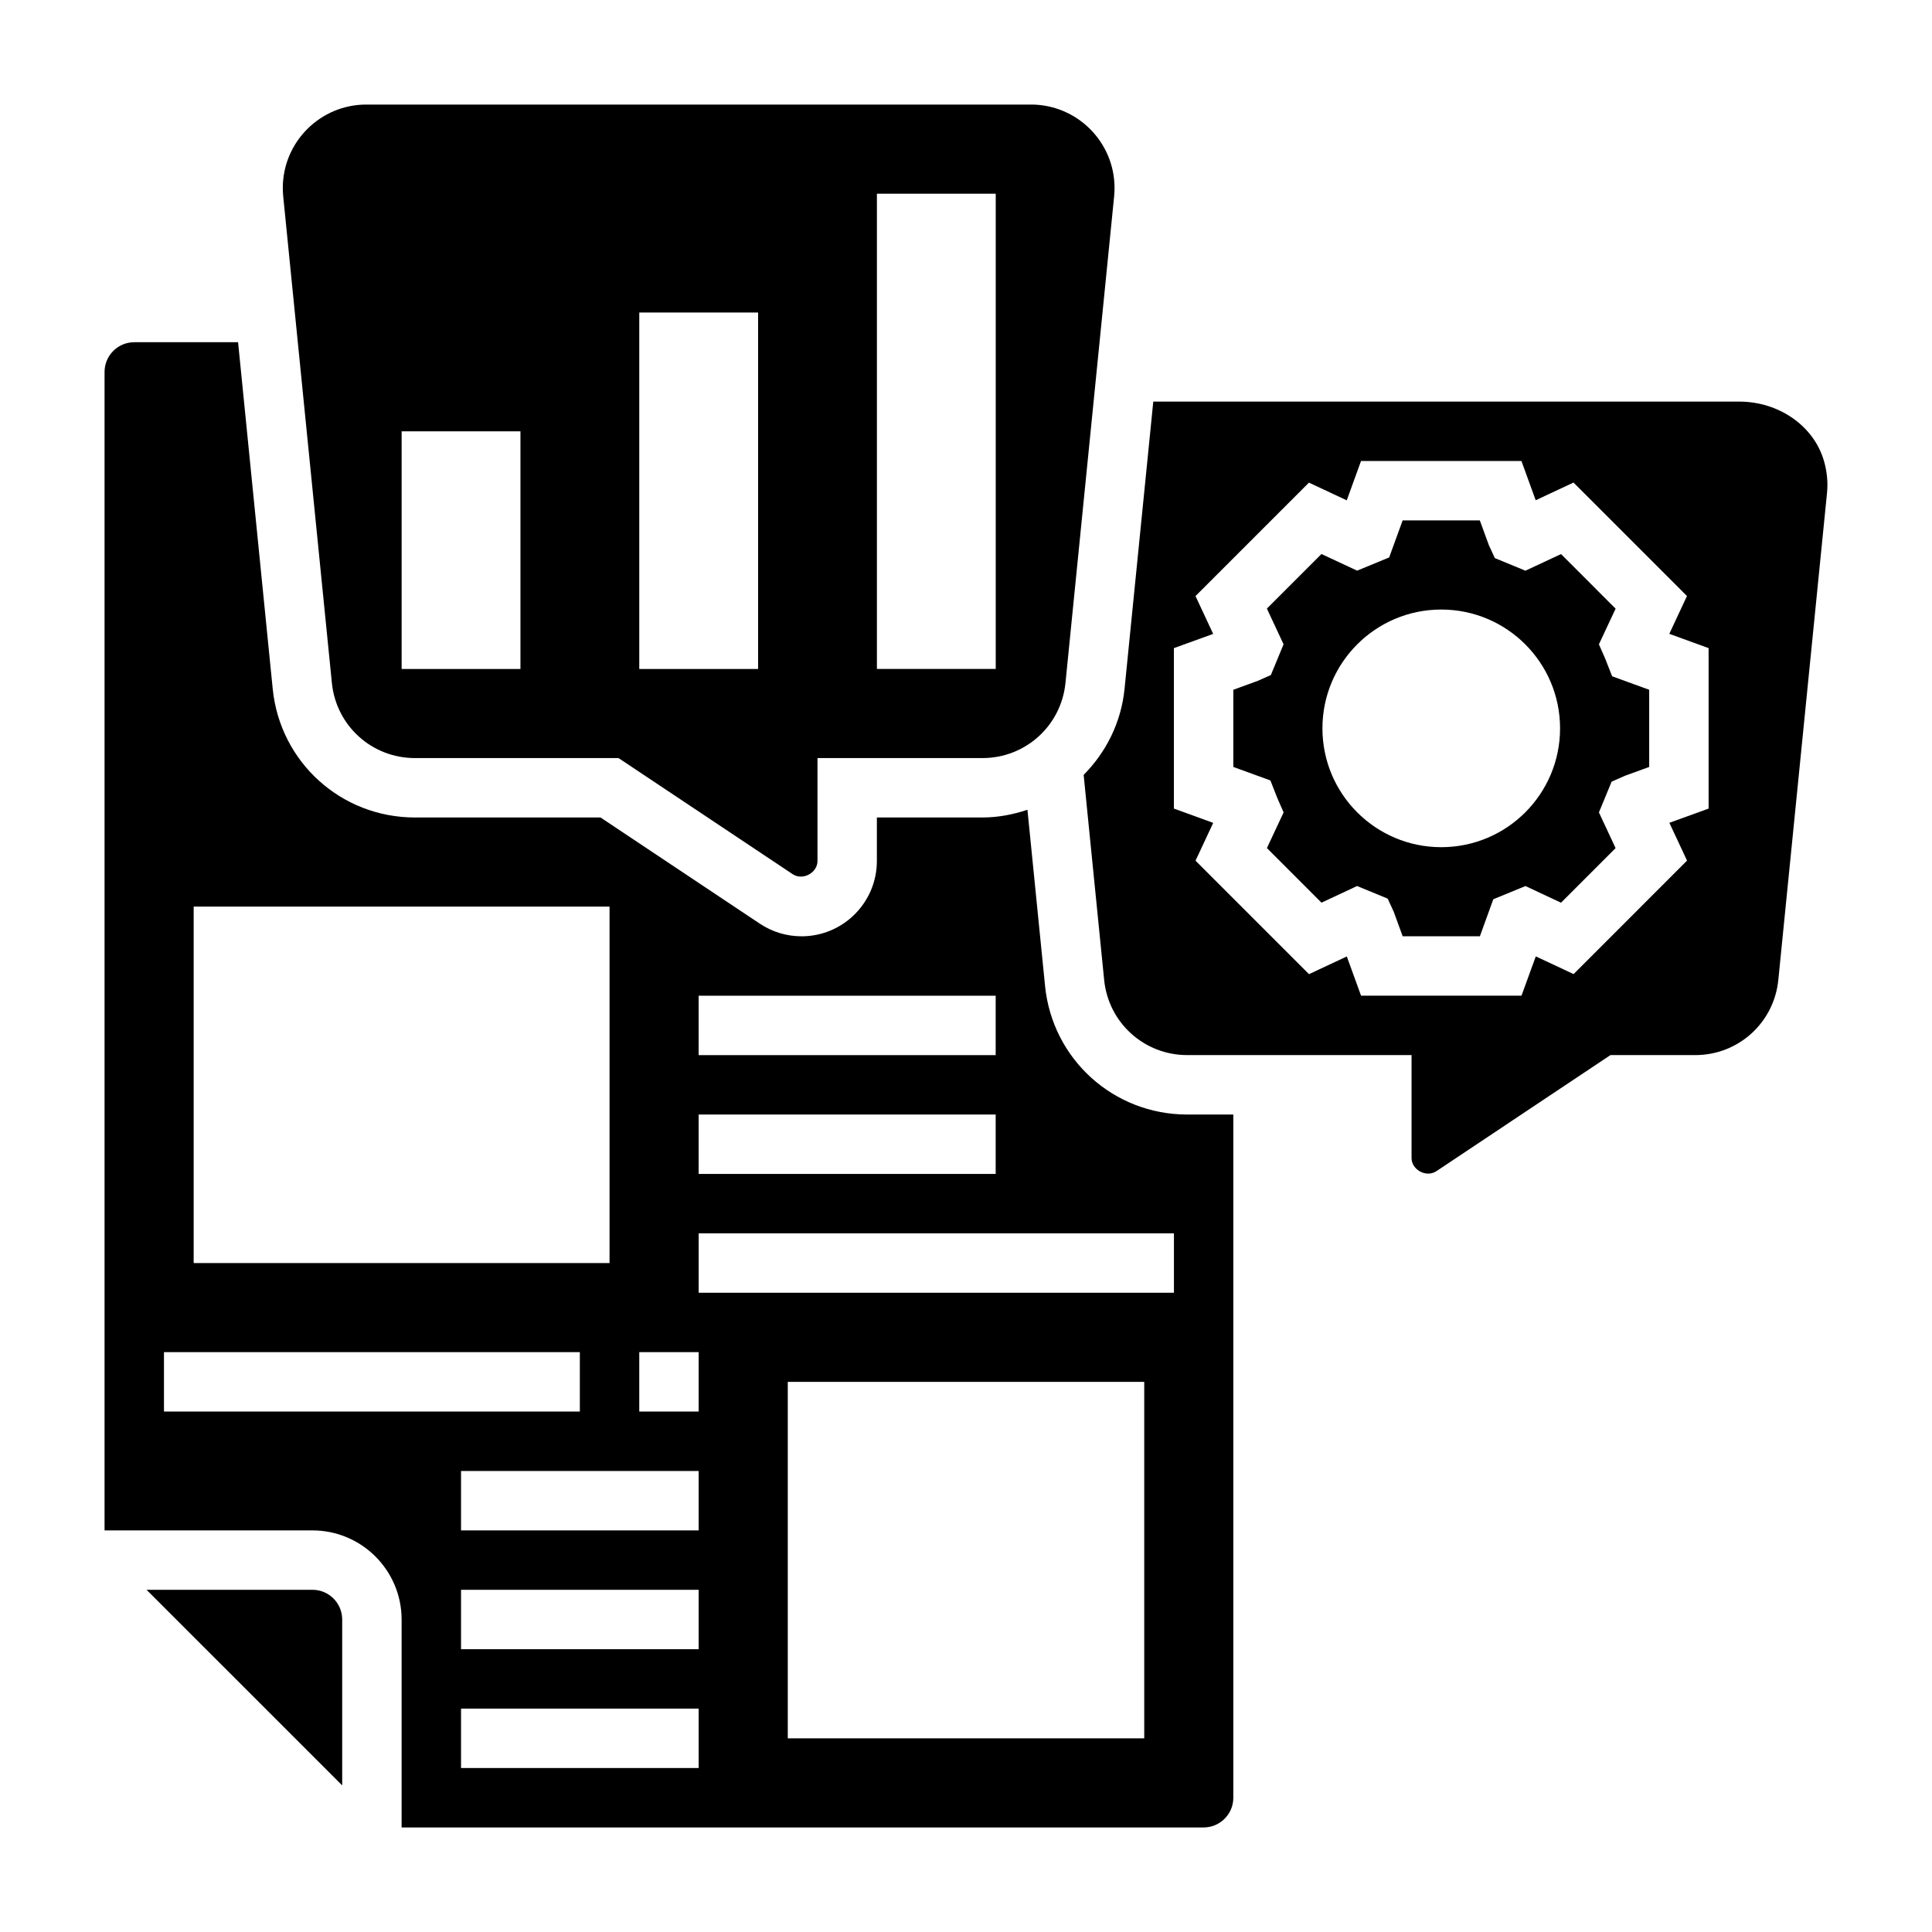
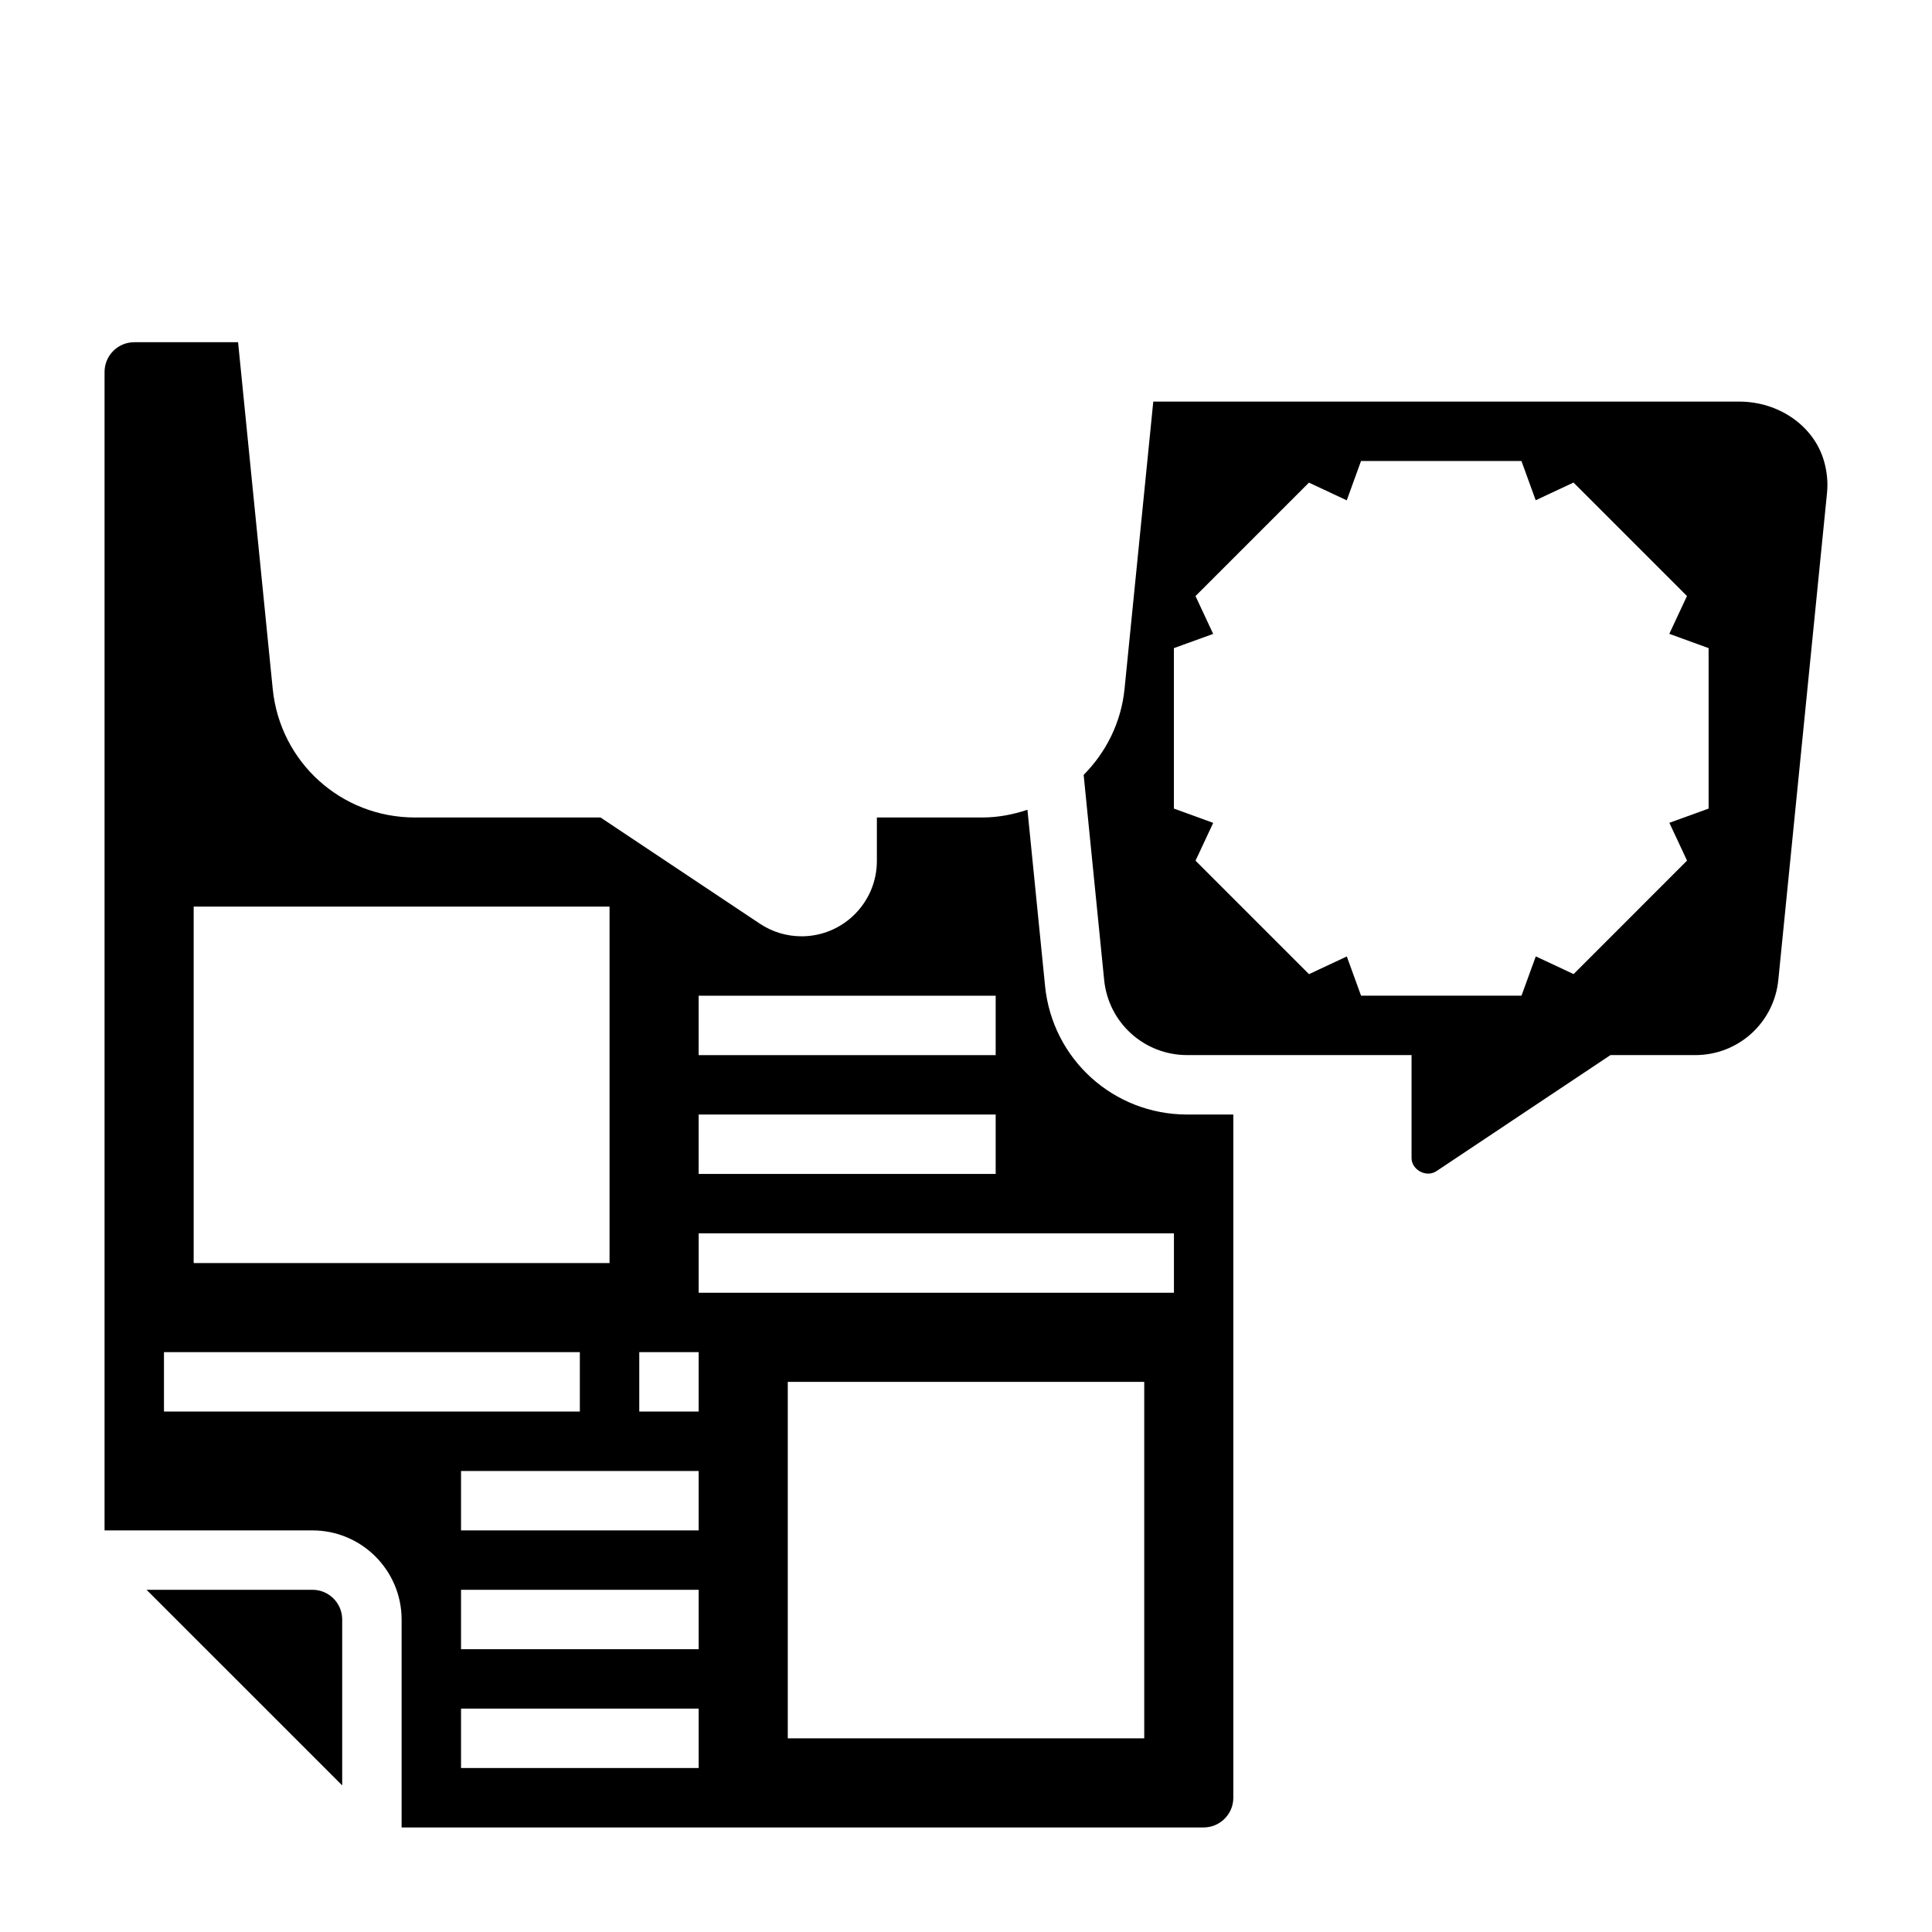
<svg xmlns="http://www.w3.org/2000/svg" fill="#000000" width="800px" height="800px" version="1.1" viewBox="144 144 512 512">
  <g>
-     <path d="m231.95 324.98c1.133 11.352 10.598 19.918 22.012 19.918h53.961l46.168 30.781c2.625 1.746 6.551-0.355 6.551-3.504v-27.277h43.707c11.414 0 20.875-8.566 22.012-19.918l12.895-128.95c0.07-0.738 0.109-1.469 0.109-2.199 0-12.195-9.926-22.121-22.121-22.121h-176.18c-12.195 0-22.121 9.926-22.121 22.121 0 0.738 0.039 1.473 0.109 2.195zm144.44-129.65h31.488v125.95h-31.488zm-62.977 31.488h31.488v94.465h-31.488zm-62.977 31.488h31.488v62.977h-31.488z" />
    <path d="m226.81 565.31h-43.973l51.848 51.844v-43.973c0-4.348-3.535-7.871-7.875-7.871z" />
    <path d="m420.95 405.27-4.668-46.672c-3.769 1.25-7.754 2.043-11.941 2.043h-27.961v11.531c0 11-8.949 19.957-19.957 19.957-3.953 0-7.777-1.156-11.066-3.352l-42.211-28.137h-49.199c-19.531 0-35.73-14.656-37.676-34.094l-9.18-91.855h-27.512c-4.336 0-7.871 3.527-7.871 7.871v307.01h55.105c13.02 0 23.617 10.598 23.617 23.617v55.105h212.54c4.336 0 7.871-3.527 7.871-7.871v-181.06h-12.219c-19.539 0-35.73-14.66-37.676-34.094zm-91.805 2.606h78.719v15.742h-78.719zm0 31.488h78.719v15.742h-78.719zm-133.82-55.105h110.21v94.465h-110.21zm-7.871 133.82v-15.742h110.21v15.742zm141.7 94.465h-62.977v-15.742h62.977zm0-31.488h-62.977v-15.742h62.977zm0-31.488h-62.977v-15.742h62.977zm0-31.488h-15.742v-15.742h15.742zm118.08 86.594h-94.465v-94.465h94.465zm7.871-118.08h-125.95v-15.742h125.95z" />
    <path d="m627.34 266.06c-2.695-9.199-11.918-15.633-22.438-15.633h-155.27l-7.613 76.113c-0.898 8.973-4.93 16.848-10.84 22.812l5.434 54.34c1.133 11.352 10.605 19.918 22.012 19.918h59.453v27.277c0 3.148 3.914 5.242 6.551 3.504l46.168-30.781h22.465c11.414 0 20.875-8.566 22.012-19.918l12.895-128.95c0.301-2.875 0.016-5.797-0.824-8.688zm-30.543 92.223-10.398 3.769 4.684 10.02-30.062 30.07-10.02-4.691-3.789 10.418h-42.516l-3.777-10.398-10.02 4.691-30.07-30.07 4.684-10.02-10.414-3.789v-42.523l10.406-3.769-4.684-10.027 30.062-30.062 10.02 4.691 3.781-10.418h42.516l3.777 10.398 10.02-4.691 30.07 30.07-4.684 10.02 10.414 3.789z" />
-     <path d="m569.93 319.91c-0.301-0.762-0.512-1.332-0.762-1.883l-1.441-3.273 4.426-9.453-14.461-14.469-9.43 4.41-8.117-3.344-1.605-3.488-2.367-6.492h-20.461l-3.566 9.809-8.5 3.504-9.445-4.41-14.461 14.461 4.418 9.461-3.363 8.148-3.481 1.543-6.469 2.363v20.453l9.824 3.574 1.301 3.312c0.301 0.762 0.512 1.332 0.762 1.883l1.441 3.273-4.426 9.453 14.461 14.469 9.43-4.41 8.117 3.344 1.605 3.488 2.363 6.488h20.461l3.559-9.816 8.516-3.496 9.43 4.41 14.461-14.469-4.418-9.453 3.363-8.148 3.481-1.543 6.477-2.359v-20.453l-9.824-3.574zm-43.984 48.602c-17.391 0-31.488-14.098-31.488-31.488 0-17.391 14.098-31.488 31.488-31.488s31.488 14.098 31.488 31.488c0 17.387-14.098 31.488-31.488 31.488z" />
  </g>
</svg>